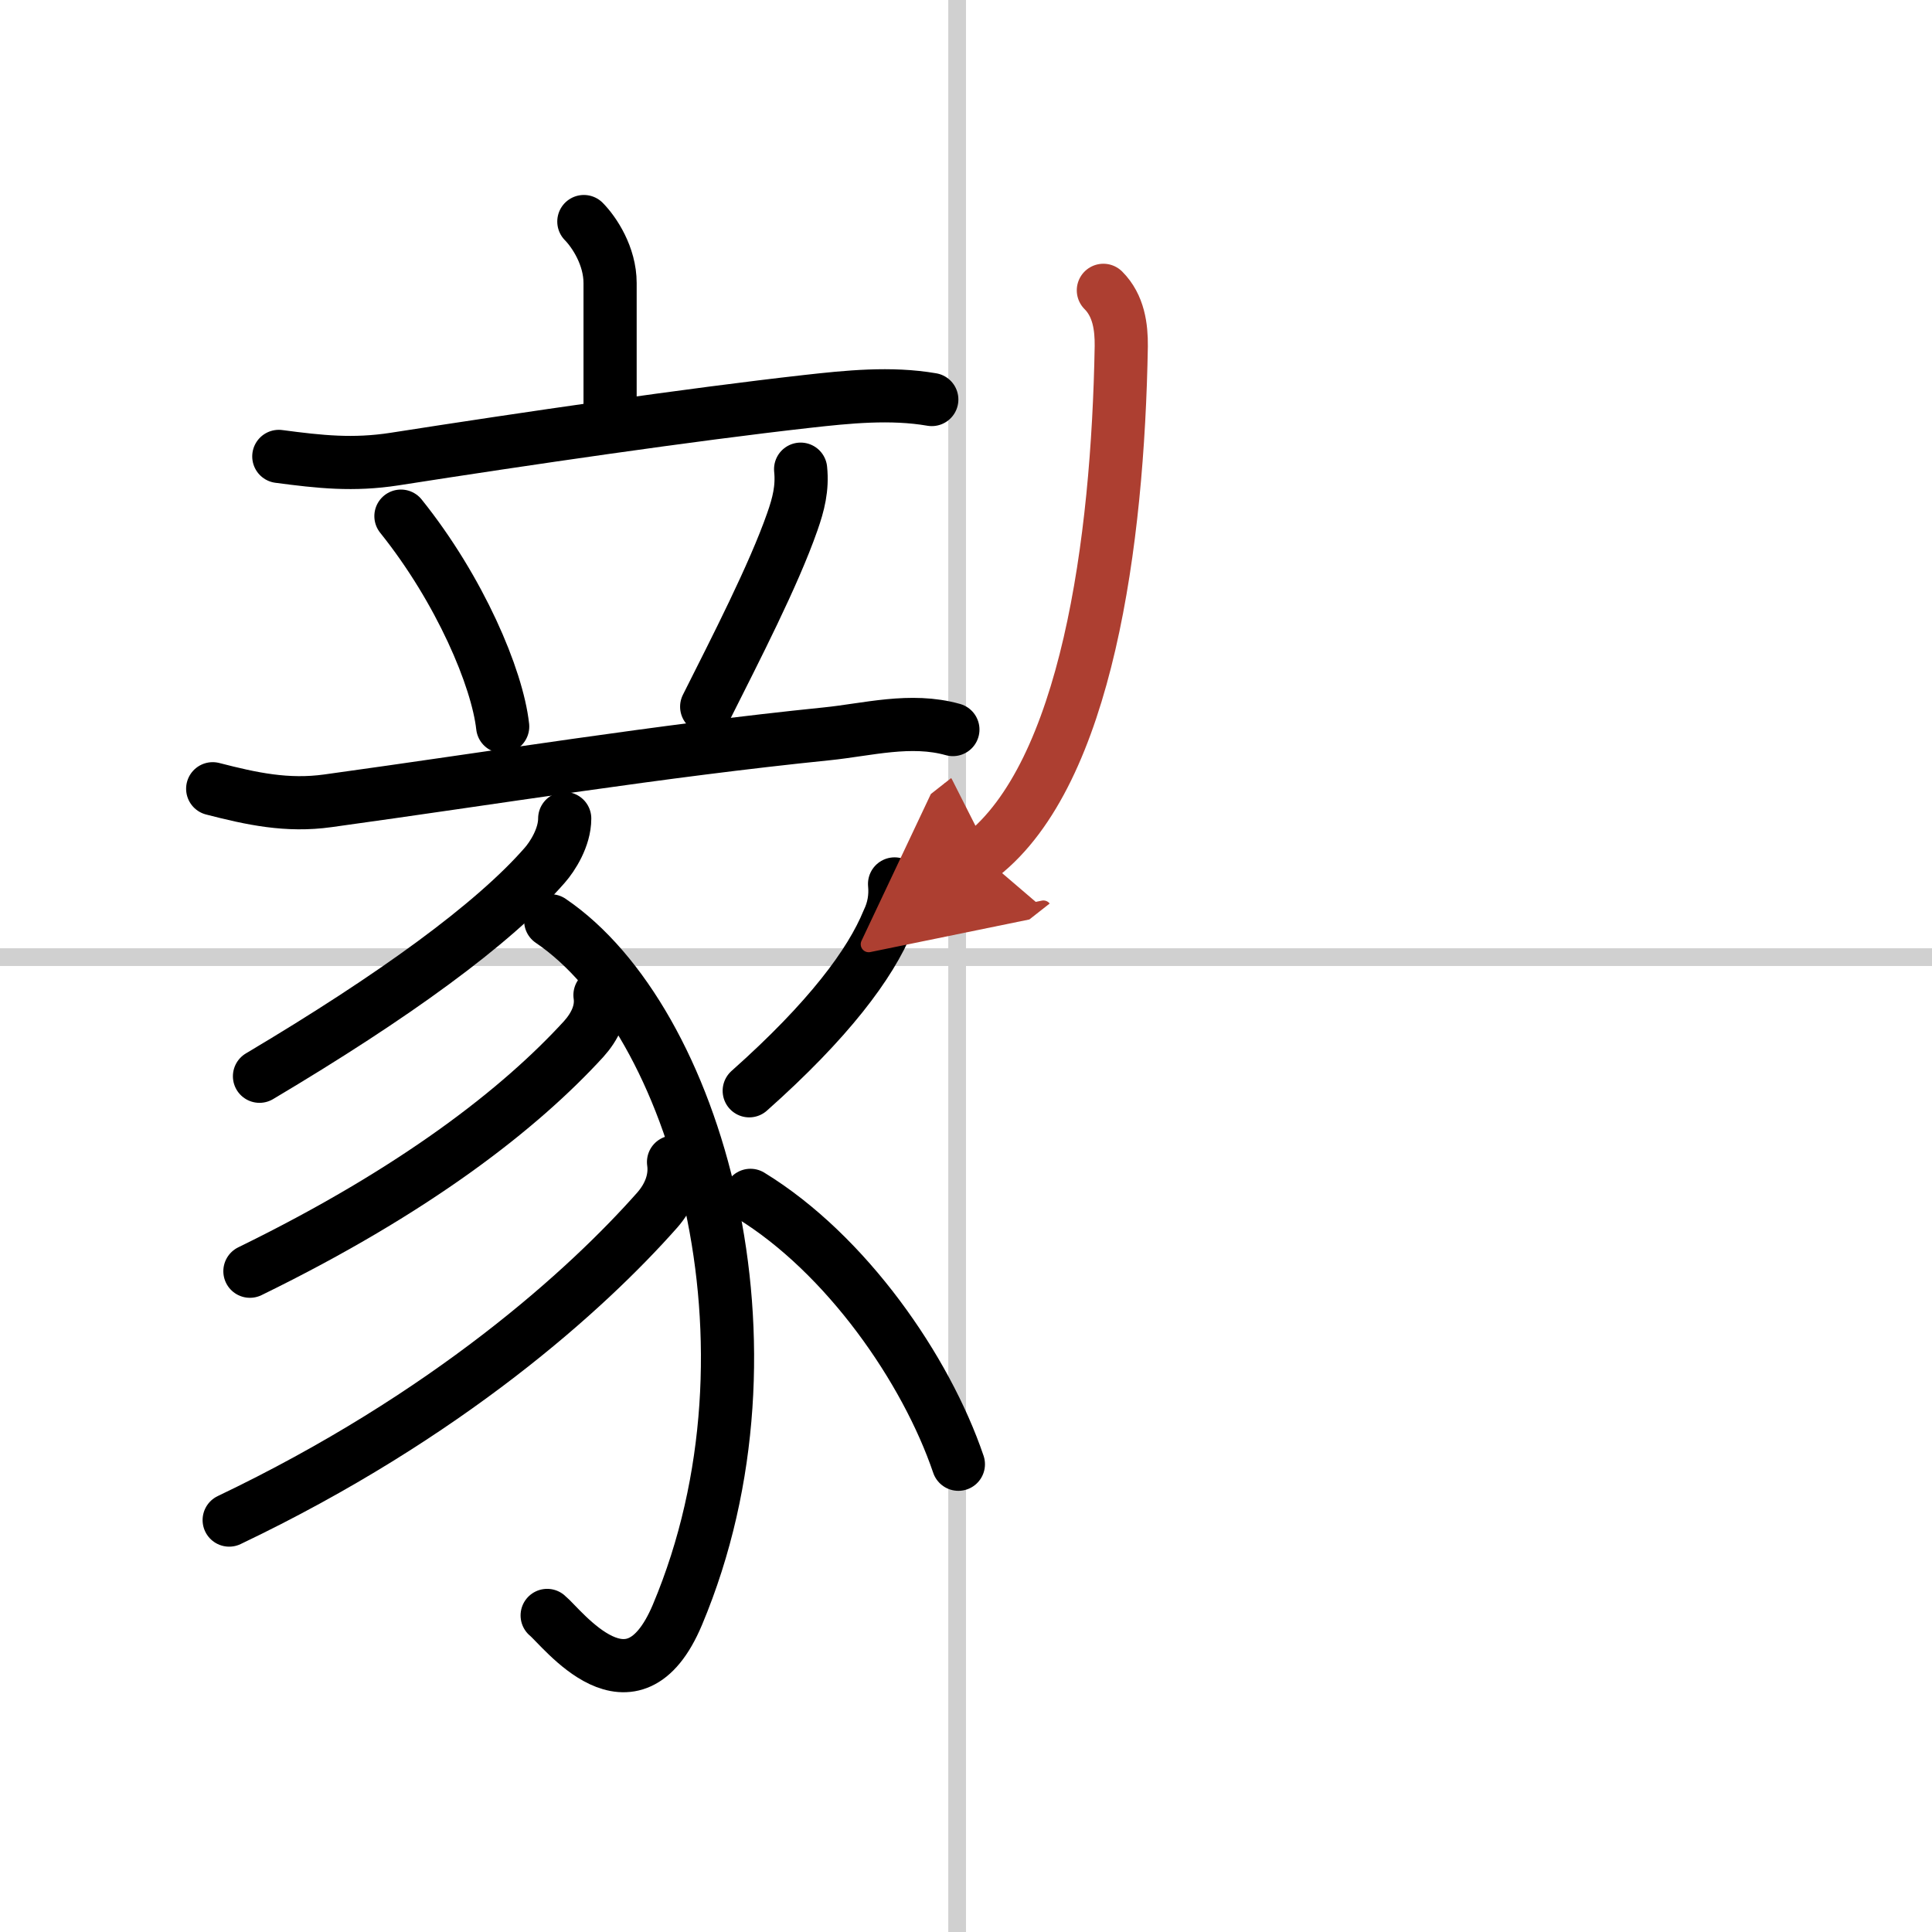
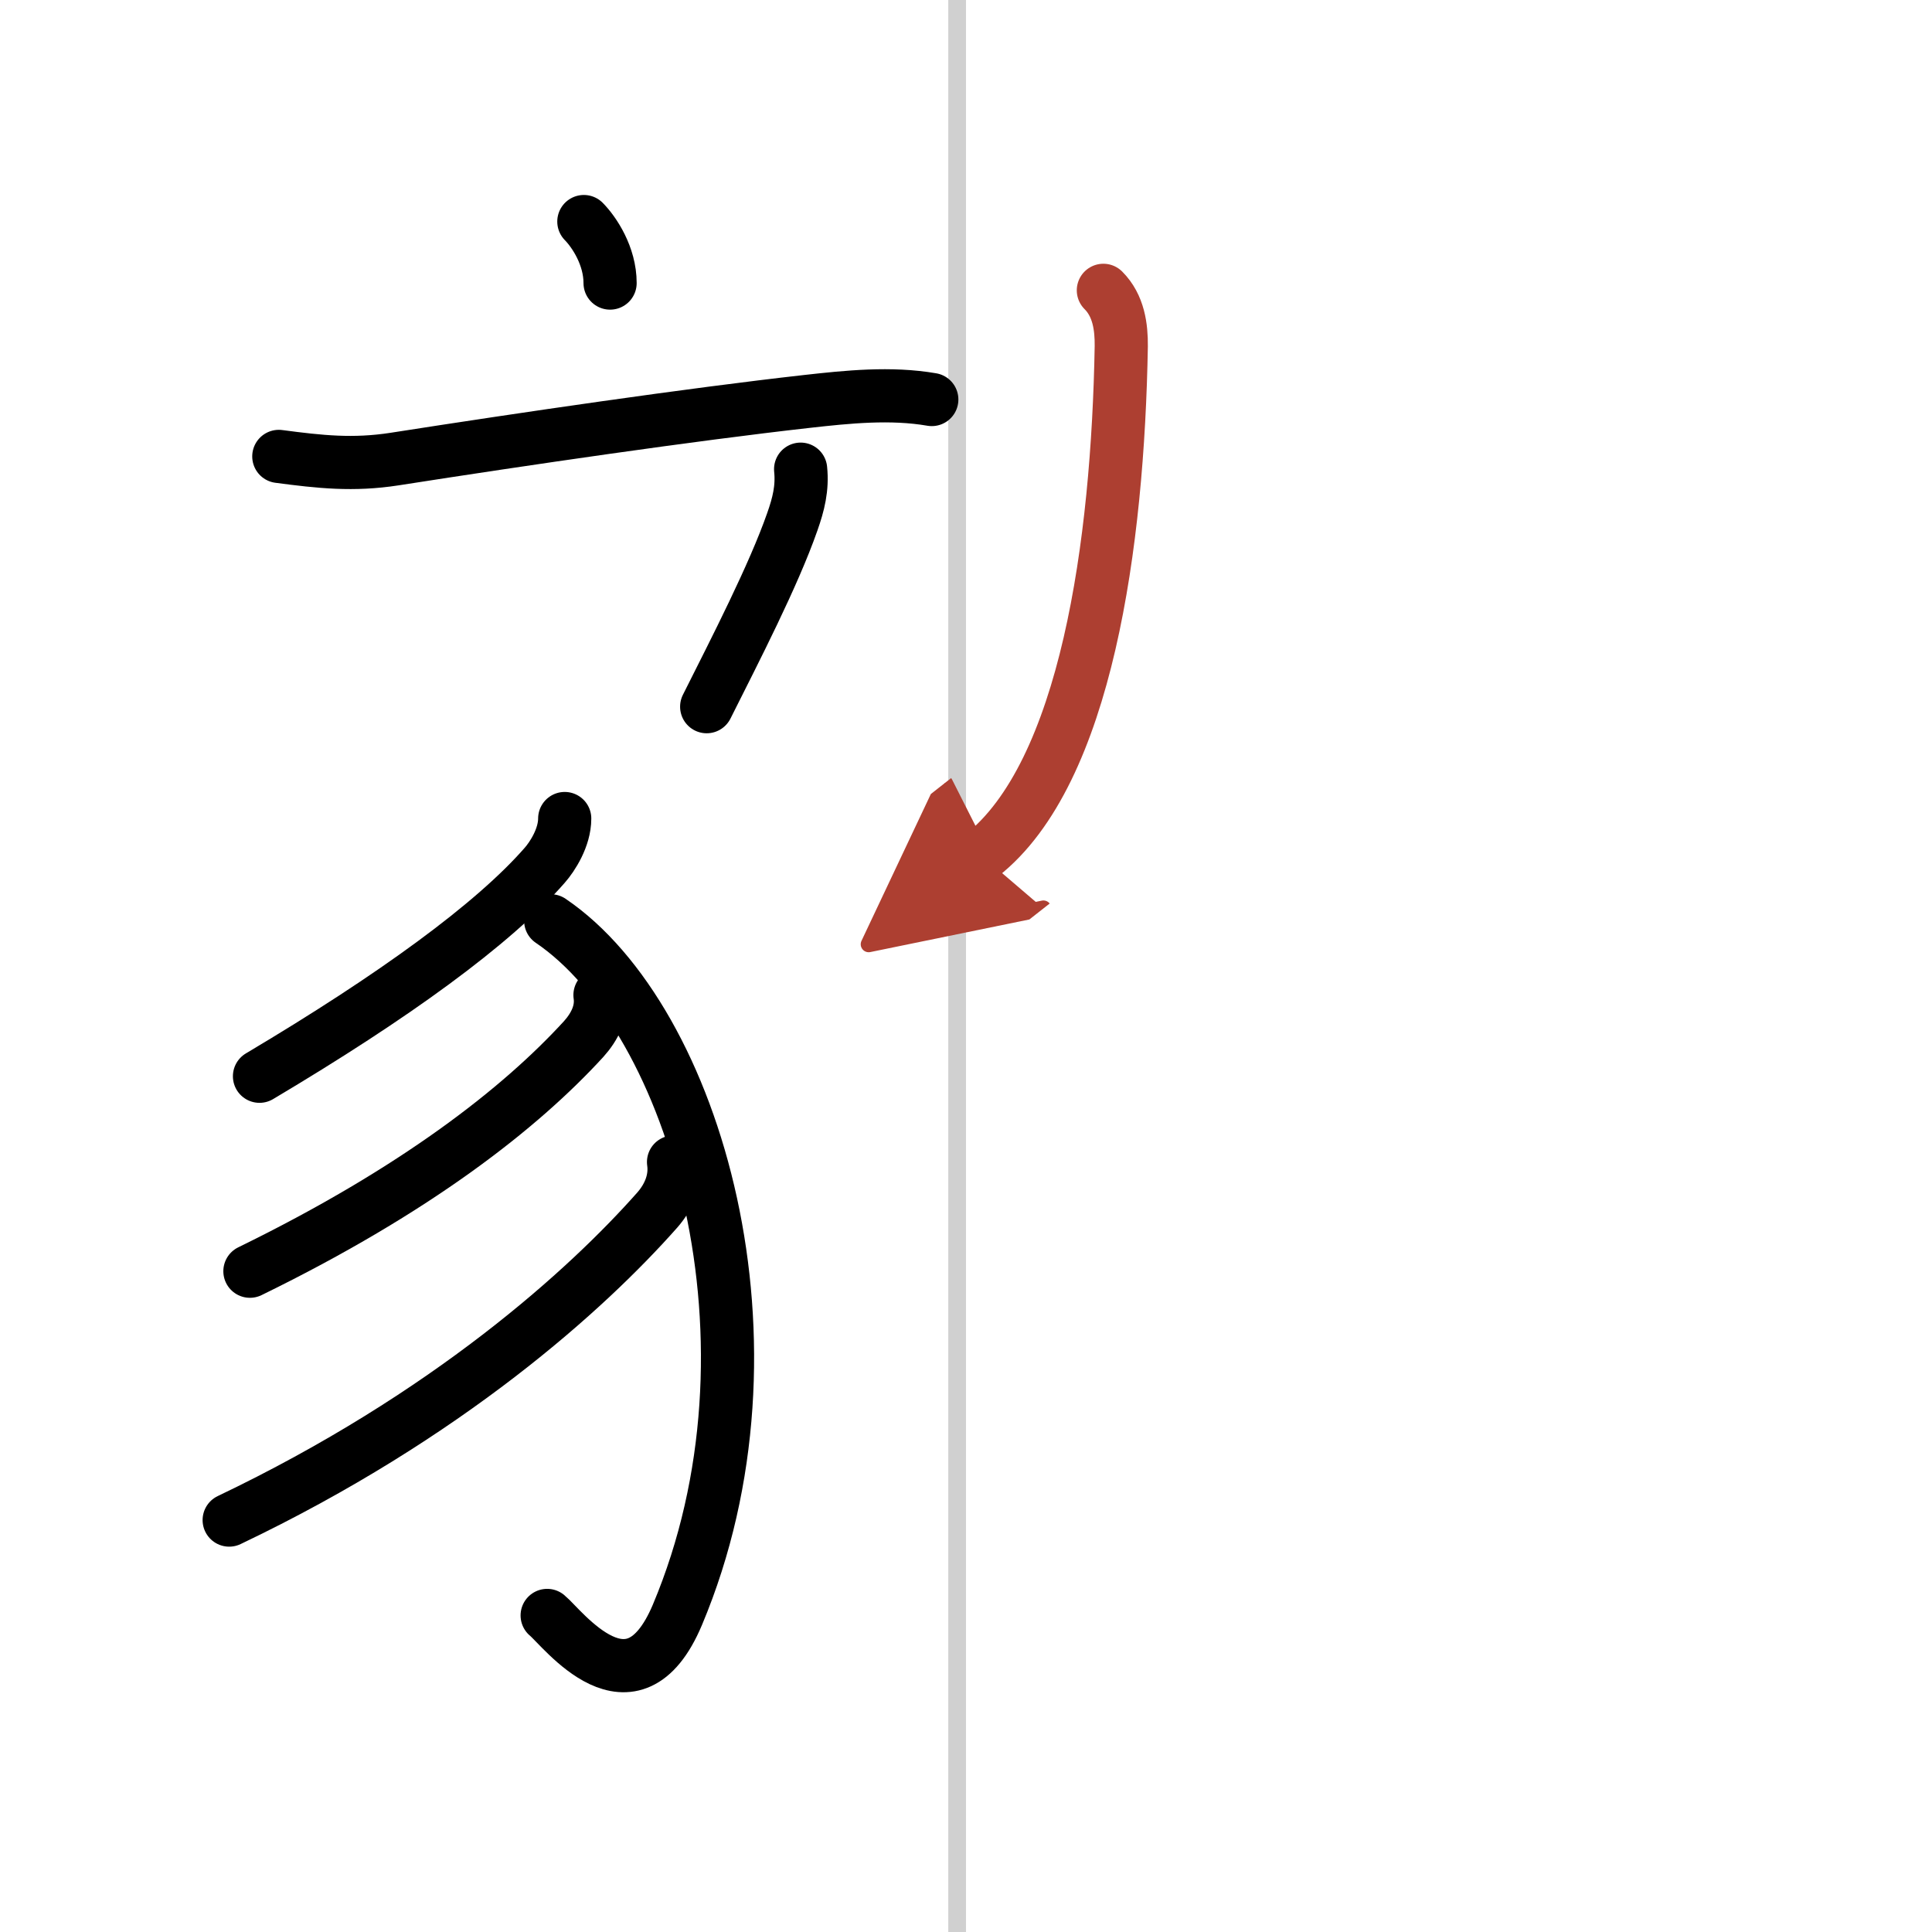
<svg xmlns="http://www.w3.org/2000/svg" width="400" height="400" viewBox="0 0 109 109">
  <defs>
    <marker id="a" markerWidth="4" orient="auto" refX="1" refY="5" viewBox="0 0 10 10">
      <polyline points="0 0 10 5 0 10 1 5" fill="#ad3f31" stroke="#ad3f31" />
    </marker>
  </defs>
  <g fill="none" stroke="#000" stroke-linecap="round" stroke-linejoin="round" stroke-width="3">
    <rect width="100%" height="100%" fill="#fff" stroke="#fff" />
    <line x1="54" x2="54" y2="109" stroke="#d0d0d0" stroke-width="1" />
-     <line x2="109" y1="54" y2="54" stroke="#d0d0d0" stroke-width="1" />
-     <path d="m32.94 12.5c0.59 0.6 1.48 1.94 1.48 3.47v6.81" />
+     <path d="m32.94 12.5c0.59 0.6 1.48 1.94 1.48 3.47" />
    <path d="m15.73 25.75c2.34 0.31 4.2 0.51 6.53 0.15 7.36-1.15 16.67-2.51 23.25-3.25 2.32-0.26 4.74-0.51 7.06-0.11" />
-     <path d="m22.62 29.12c3.33 4.15 5.44 9.14 5.74 11.87" />
    <path d="m45.17 26.47c0.11 1.07-0.12 1.98-0.47 2.97-1.06 3.03-3.2 7.18-4.83 10.43" />
-     <path d="m12 44.5c2.21 0.57 4.2 1 6.5 0.68 9.5-1.31 18.63-2.81 28.16-3.78 2.27-0.23 4.72-0.91 7.1-0.24" />
    <path d="m31.86 46.18c0 1.07-0.69 2.14-1.13 2.64-2.89 3.31-8.5 7.39-16.09 11.9" />
    <path d="m31.07 51.95c8.18 5.55 13.55 23.93 7.15 39.15-2.56 6.08-6.5 0.73-7.35 0.04" />
    <path d="m33.85 56.14c0.14 0.93-0.3 1.79-0.92 2.48-3.55 3.88-9.43 8.51-18.83 13.1" />
    <path d="m38 65.56c0.14 0.97-0.23 1.92-0.91 2.7-3.97 4.49-11.84 11.62-24.16 17.5" />
-     <path d="m50.47 49.87c0.07 0.73-0.05 1.43-0.37 2.09-0.99 2.42-3.34 5.59-7.83 9.58" />
-     <path d="m42.34 67.44c5.41 3.31 9.91 9.81 11.73 15.17" />
    <path d="m62.25 16.38c0.87 0.87 1.02 2.08 1.01 3.15-0.19 11.08-1.96 24.09-7.88 28.74" marker-end="url(#a)" stroke="#ad3f31" />
  </g>
</svg>